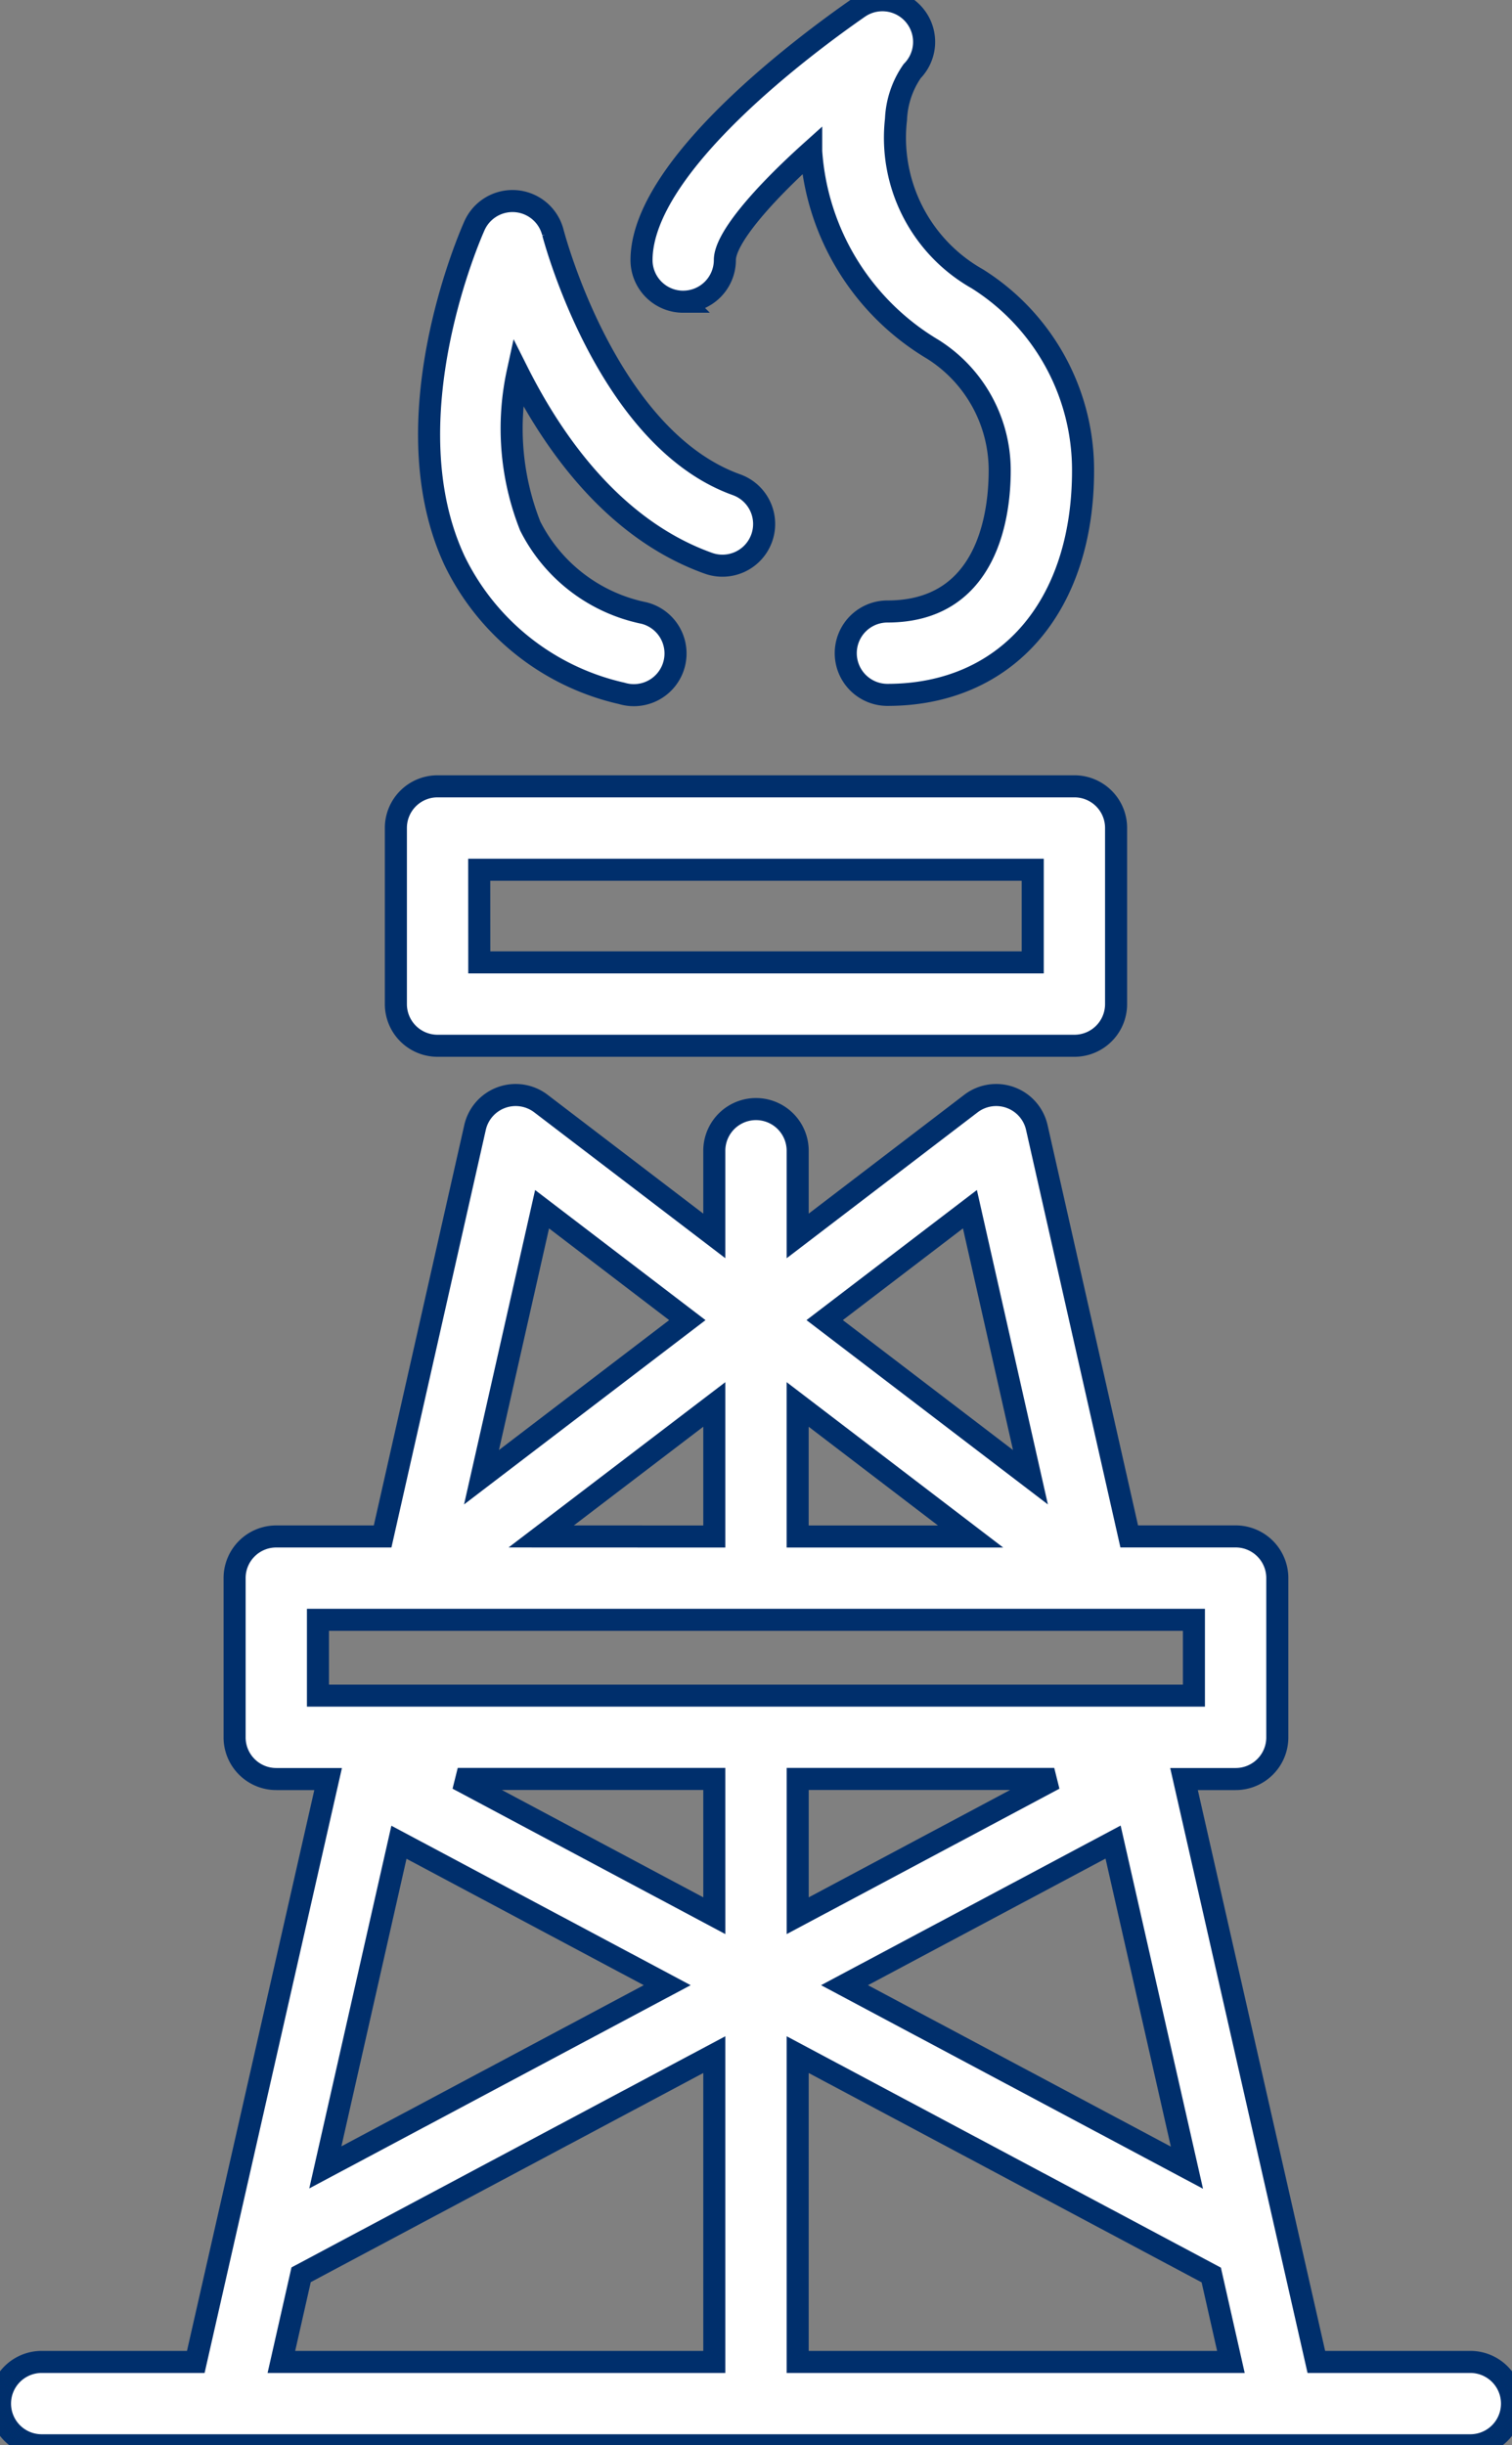
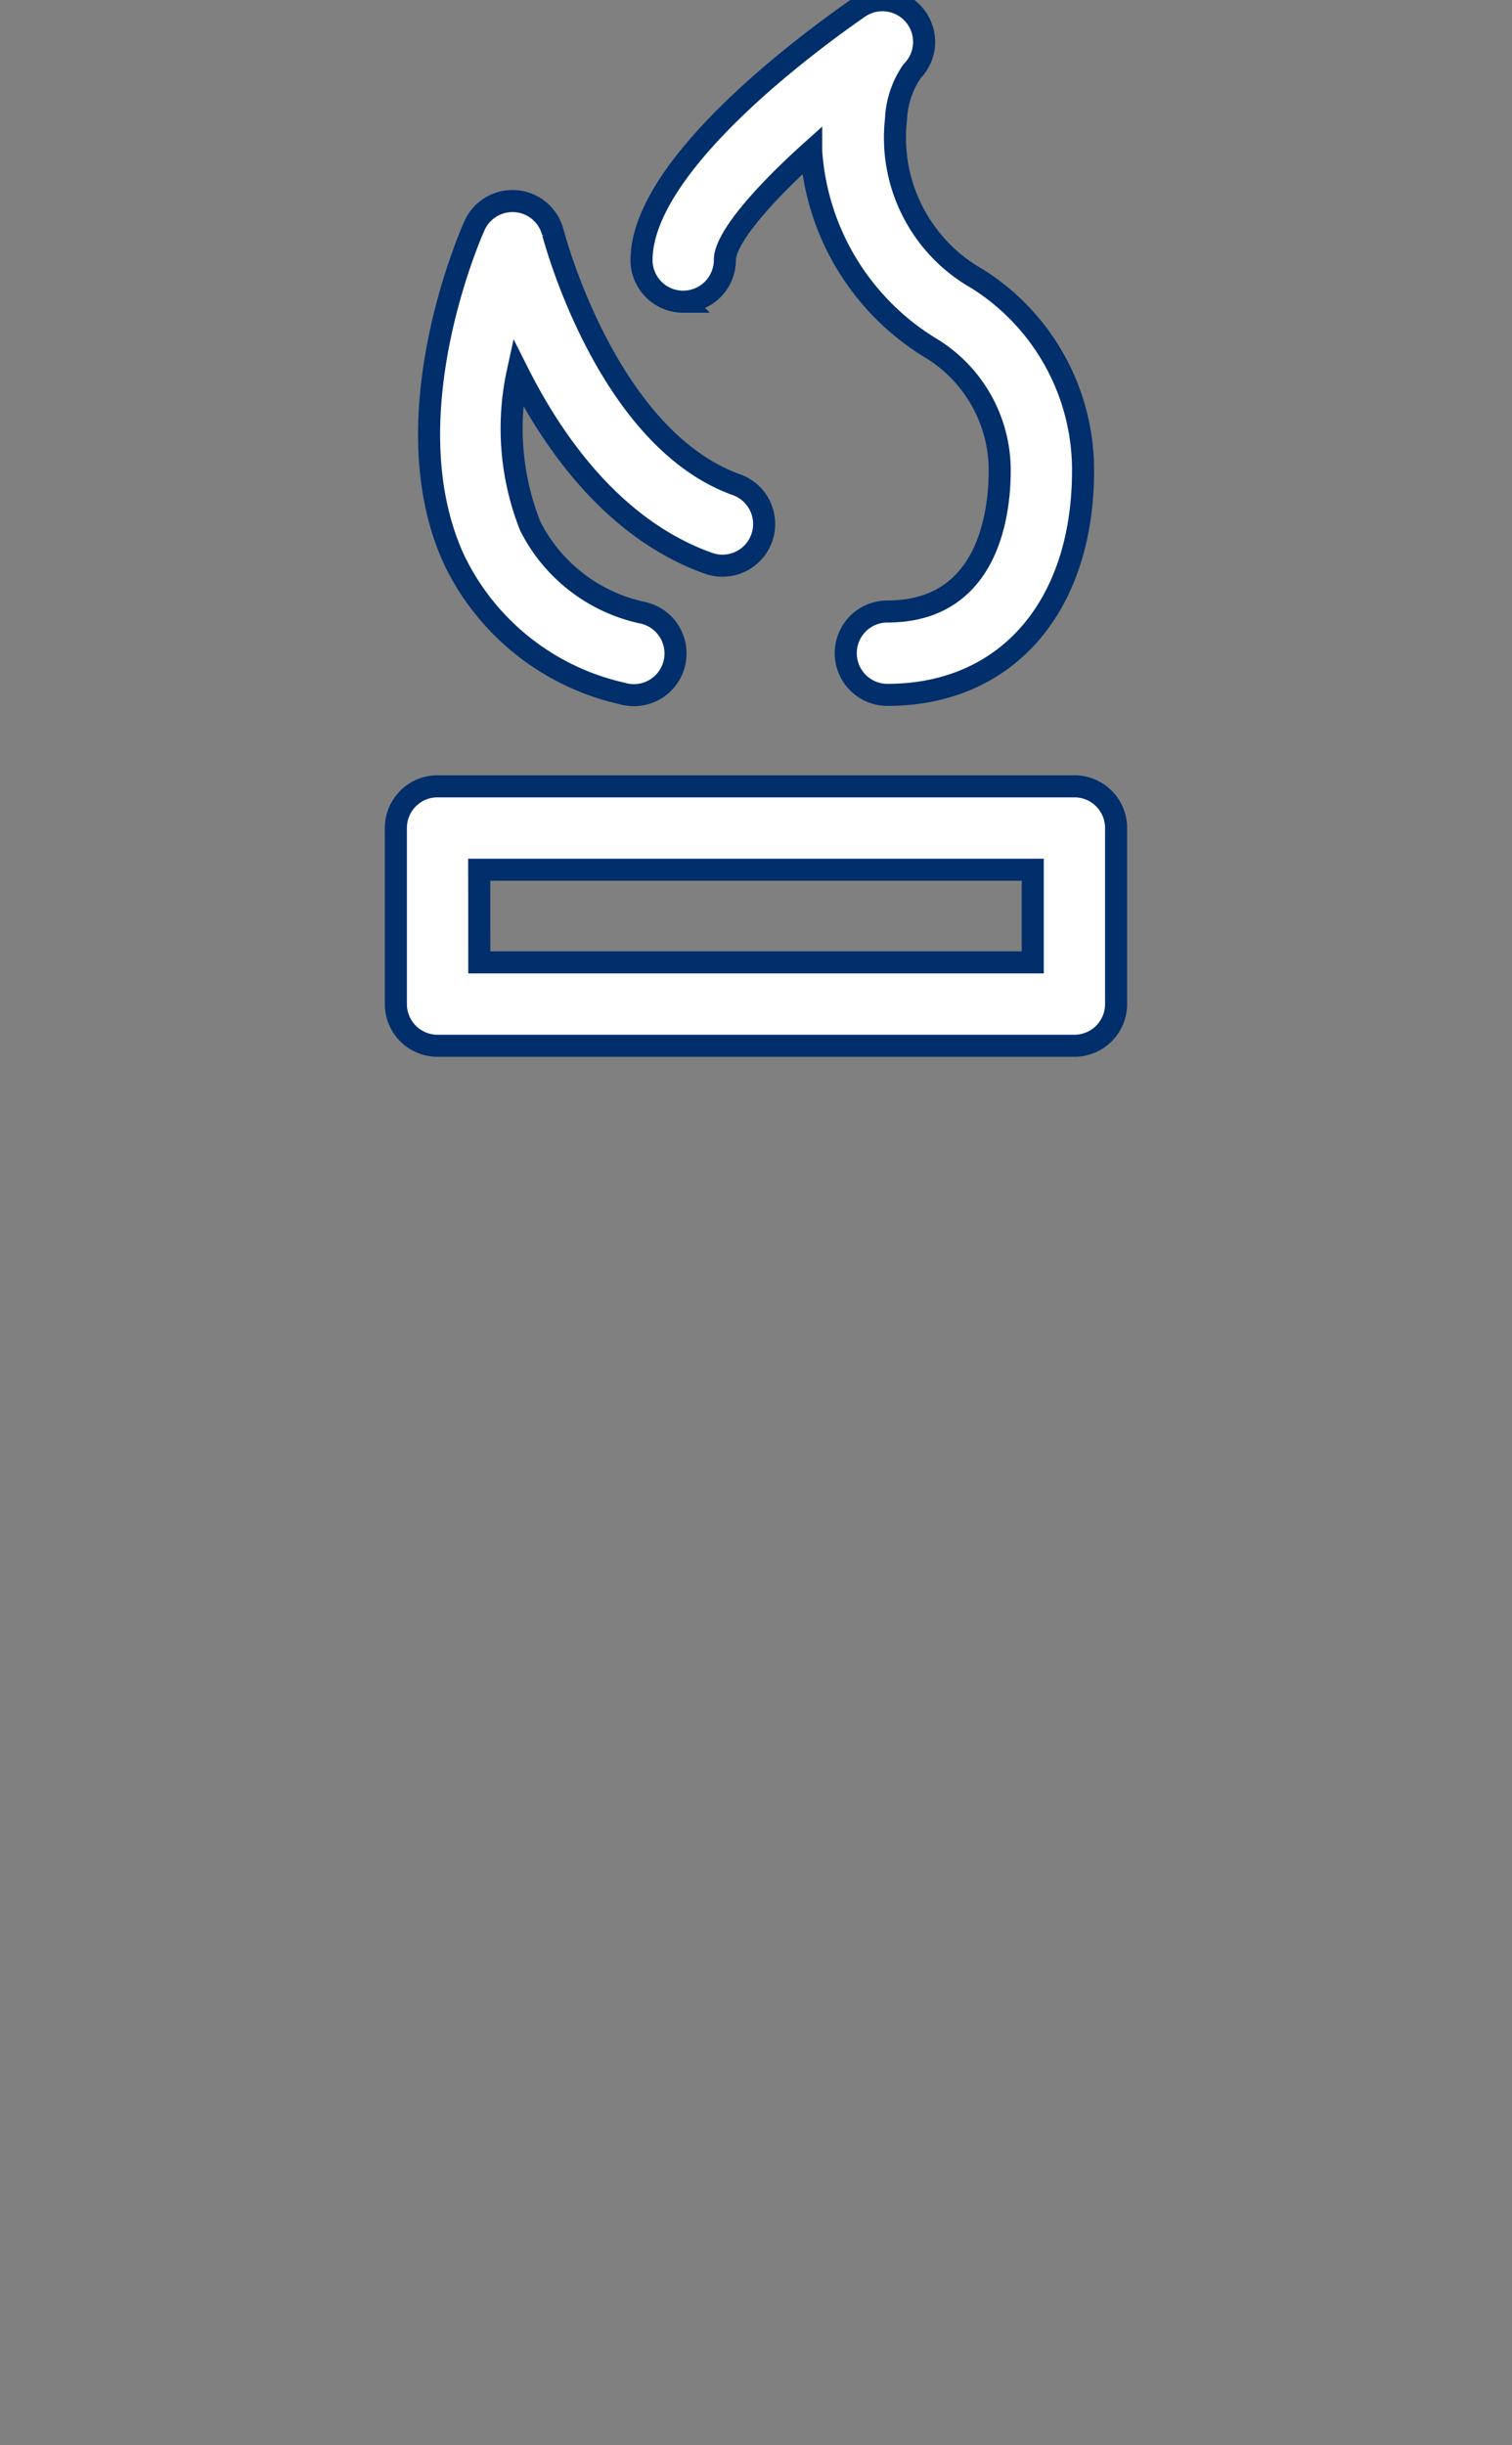
<svg xmlns="http://www.w3.org/2000/svg" width="68.555" height="110.853" viewBox="0 0 68.555 110.853">
  <rect x="0" y="0" width="68.555" height="110.853" fill="#808080" stroke="none" />
  <defs>
    <clipPath id="clip-path">
      <rect id="Rectangle_286" data-name="Rectangle 286" width="68.555" height="110.853" fill="#fff" stroke="#002f6c" stroke-width="1" />
    </clipPath>
  </defs>
  <g id="Group_1920" data-name="Group 1920" clip-path="url(#clip-path)">
    <path id="Path_971" data-name="Path 971" d="M14.1,36.013H42.977a1.889,1.889,0,0,0,1.889-1.89V26.142a1.887,1.887,0,0,0-1.889-1.89H14.1a1.887,1.887,0,0,0-1.889,1.89V34.12A1.889,1.889,0,0,0,14.1,36.013Zm1.89-7.98H41.087v4.2H15.993Z" transform="translate(5.738 11.395)" fill="#fff" stroke="#002f6c" stroke-width="1" />
-     <path id="Path_972" data-name="Path 972" d="M1.89,94.985H66.666a1.889,1.889,0,0,0,0-3.779H59.684l-6-26.424h2.34a1.889,1.889,0,0,0,1.89-1.89V55.673a1.889,1.889,0,0,0-1.89-1.89H51.2L47.01,35.246a1.888,1.888,0,0,0-2.988-1.085l-7.855,6V36.3a1.89,1.89,0,0,0-3.78,0v3.86l-7.861-6a1.889,1.889,0,0,0-2.988,1.086l-4.19,18.539H12.527a1.887,1.887,0,0,0-1.89,1.889v7.218a1.889,1.889,0,0,0,1.89,1.89h2.35l-6,26.424H1.89a1.889,1.889,0,1,0,0,3.779Zm34.277-3.779V77.275l18.752,9.99.891,3.941ZM53.816,82.4,38.291,74.127l12.177-6.488ZM36.168,70.978v-6.2H47.8Zm-3.78,0-11.634-6.2H32.387Zm-14.3-3.331,12.163,6.48-15.5,8.259Zm6.451-13.863L32.387,47.8v5.987ZM36.166,47.8l7.841,5.987H36.166ZM46.721,51.1l-9.33-7.123,6.586-5.028ZM24.578,38.95l6.586,5.028L21.832,51.1ZM14.416,57.563H54.133V61H14.416Zm-.763,29.692,18.734-9.98V91.206H12.758Z" transform="translate(0 15.868)" fill="#fff" stroke="#002f6c" stroke-width="1" />
    <path id="Path_973" data-name="Path 973" d="M21.972,28.519a1.89,1.89,0,1,0,1.008-3.642,7.452,7.452,0,0,1-5.159-3.945,12.017,12.017,0,0,1-.566-6.98c1.658,3.3,4.409,7.152,8.641,8.667a1.89,1.89,0,1,0,1.282-3.557c-5.912-2.118-8.3-11.338-8.328-11.434a1.889,1.889,0,0,0-3.555-.313c-.16.356-3.9,8.81-.892,15.213A11.156,11.156,0,0,0,21.972,28.519Z" transform="translate(6.219 2.914)" fill="#fff" stroke="#002f6c" stroke-width="1" />
    <path id="Path_974" data-name="Path 974" d="M21.679,13.676a1.892,1.892,0,0,0,1.89-1.89c0-.972,1.693-2.932,3.914-4.928a11.335,11.335,0,0,0,5.509,8.973,6.485,6.485,0,0,1,3.038,5.5c0,1.921-.5,6.389-5.09,6.389a1.89,1.89,0,0,0,0,3.78c5.388,0,8.869-3.992,8.869-10.17a10.238,10.238,0,0,0-4.795-8.691,7.346,7.346,0,0,1-3.686-7.229,4.128,4.128,0,0,1,.733-2.186A1.89,1.89,0,0,0,29.648.338C27.335,1.941,19.79,7.5,19.79,11.794h0a1.889,1.889,0,0,0,1.89,1.883Z" transform="translate(9.297 0.001)" fill="#fff" stroke="#002f6c" stroke-width="1" />
  </g>
</svg>